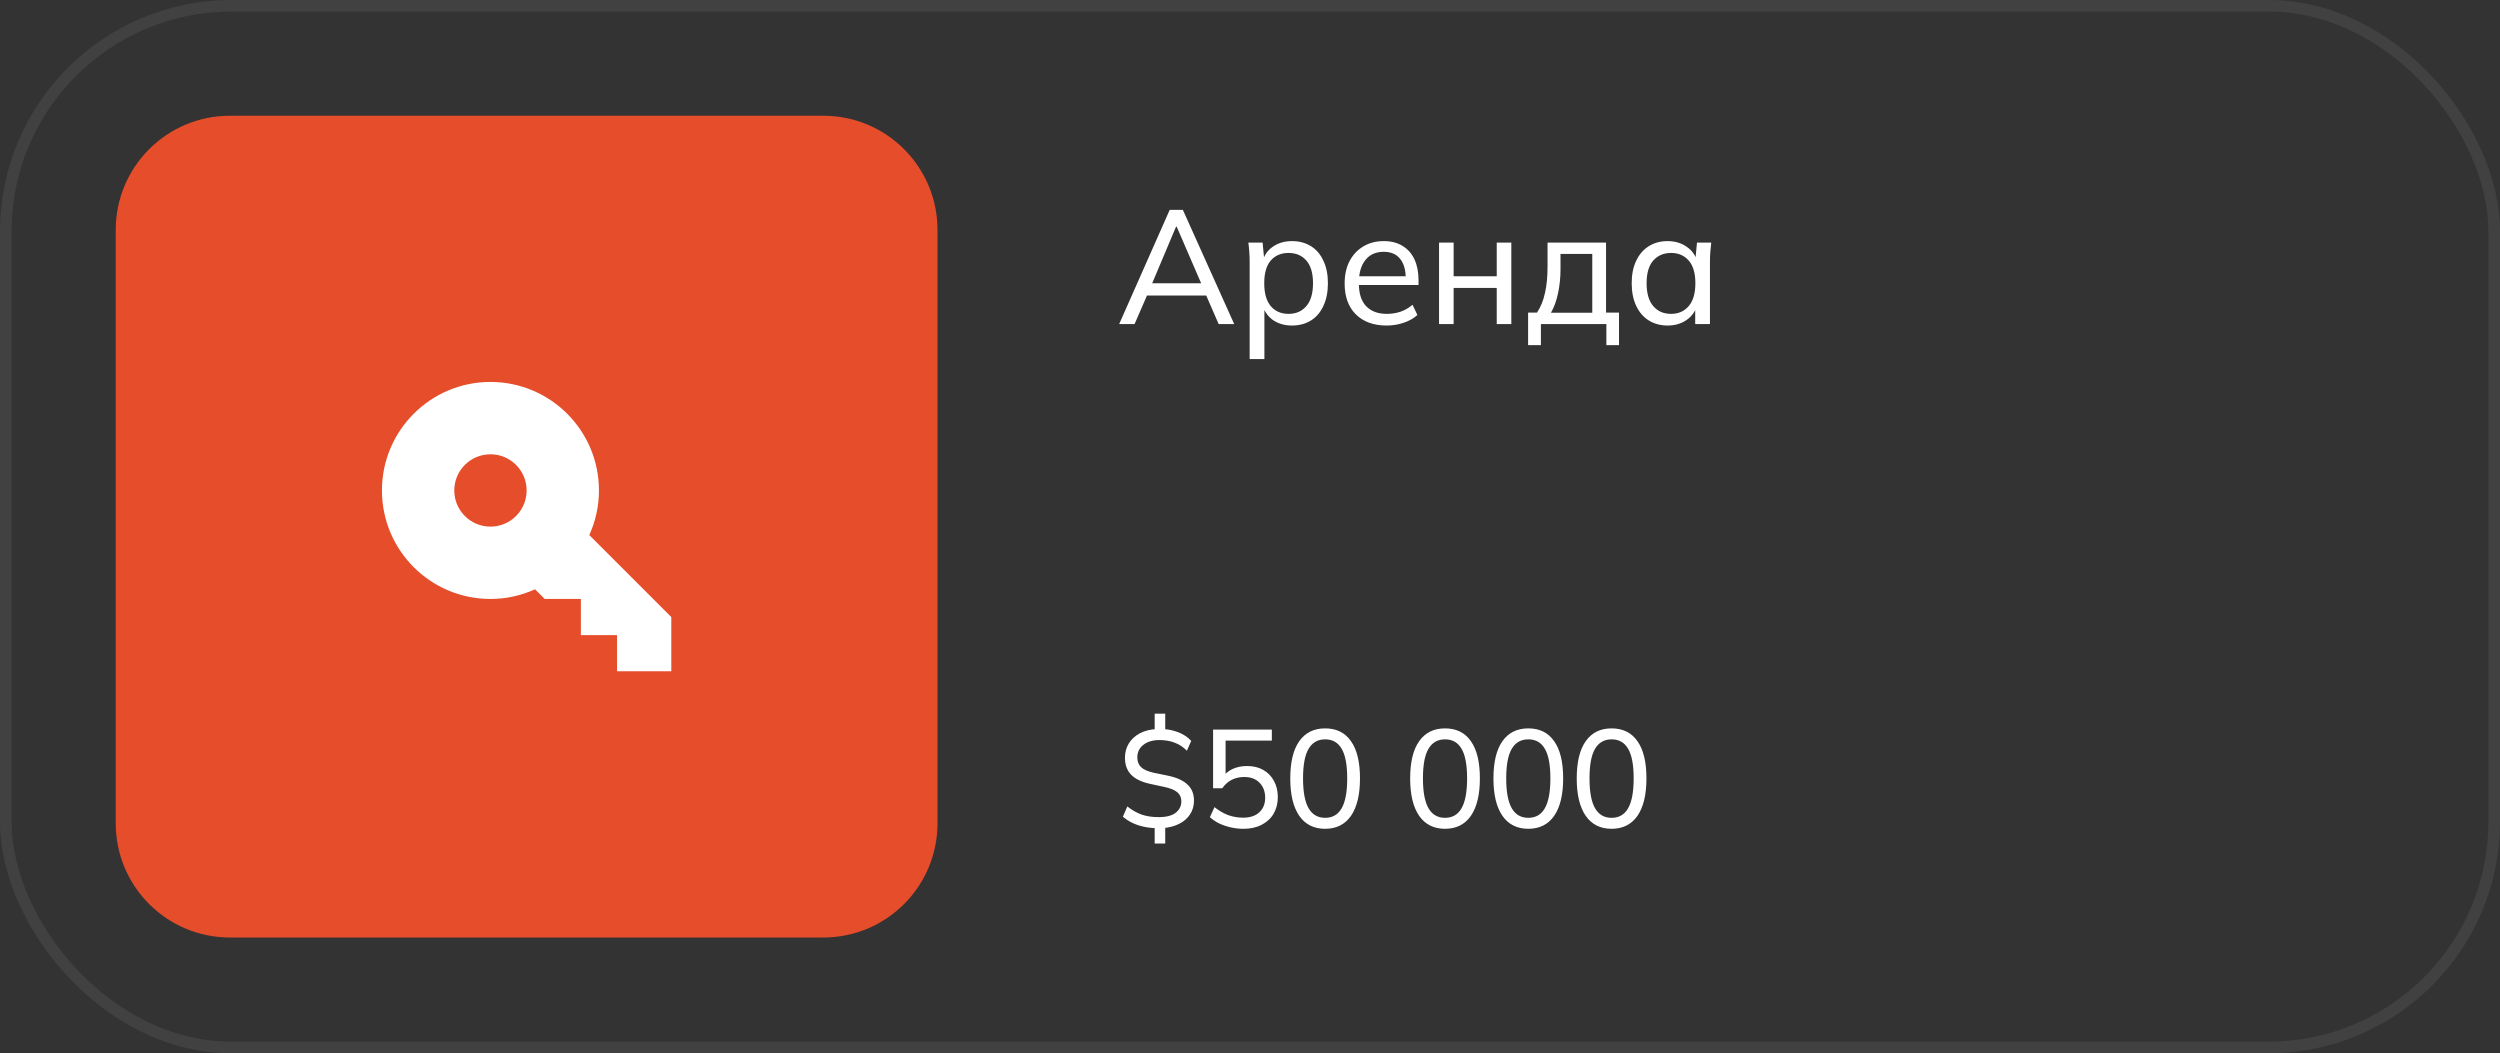
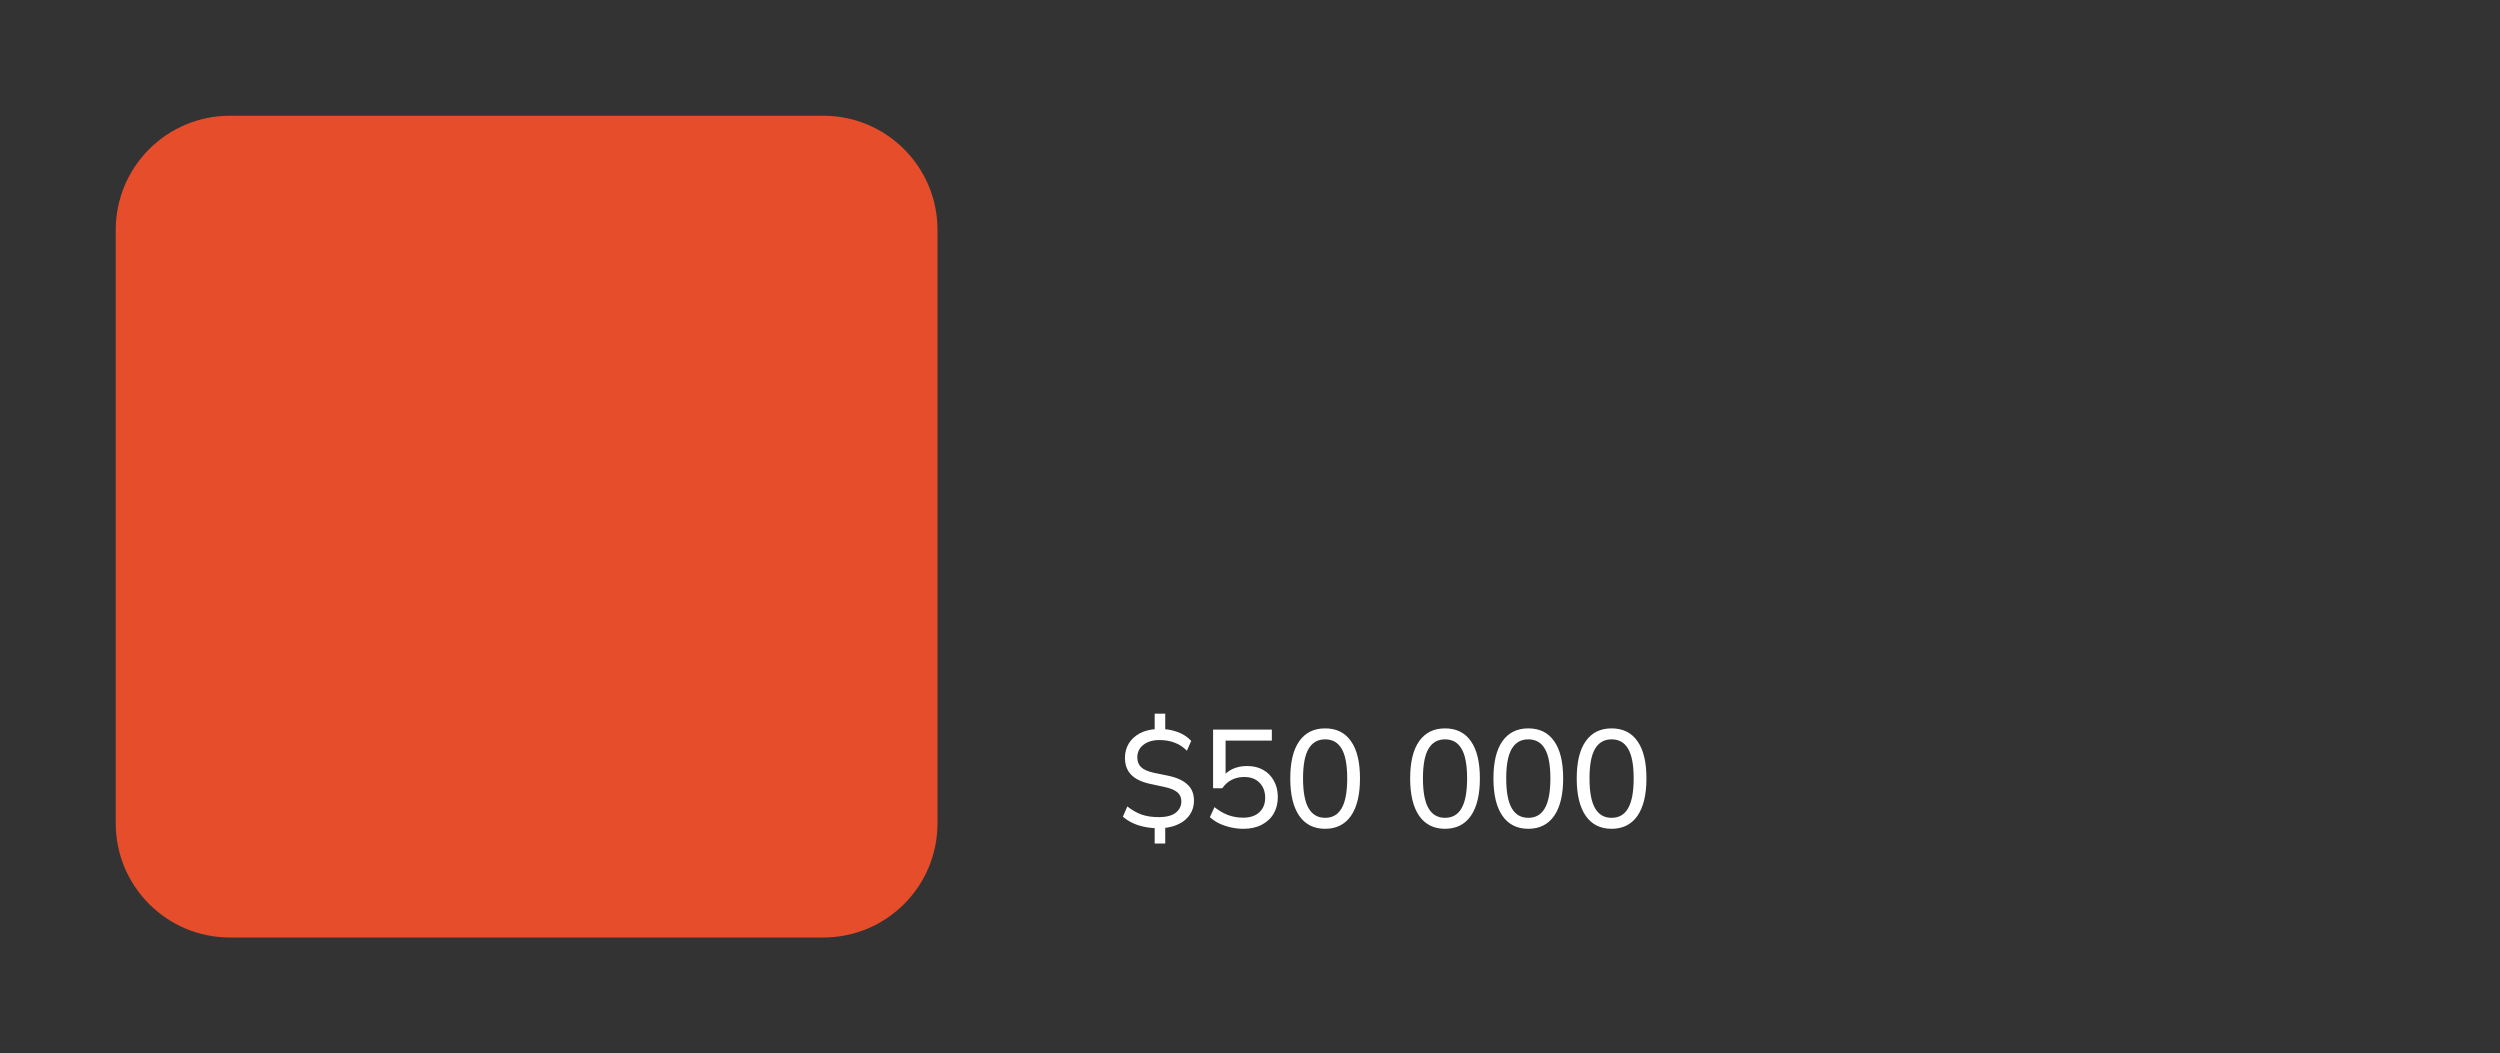
<svg xmlns="http://www.w3.org/2000/svg" width="216" height="91" viewBox="0 0 216 91" fill="none">
  <rect x="0" y="0" width="216" height="91" fill="#333333" stroke="none" />
-   <rect x="0.5" y="0.5" width="215" height="90" rx="19.5" stroke="#414141" />
  <path d="M71.139 10H19.861C14.415 10 10 14.415 10 19.861V71.139C10 76.585 14.415 81 19.861 81H71.139C76.585 81 81 76.585 81 71.139V19.861C81 14.415 76.585 10 71.139 10Z" fill="#E64D2B" />
  <g clip-path="url(#clip0_385_557)">
-     <path d="M50.915 46.228C51.447 45.052 51.75 43.75 51.75 42.375C51.75 37.198 47.552 33 42.375 33C37.198 33 33 37.198 33 42.375C33 47.552 37.198 51.75 42.375 51.75C43.75 51.75 45.052 51.447 46.228 50.915L47.062 51.75H50.188V54.875H53.312V58H58V53.312L50.915 46.228ZM42.375 45.5C40.648 45.5 39.25 44.102 39.25 42.375C39.25 40.648 40.648 39.25 42.375 39.25C44.102 39.25 45.5 40.648 45.5 42.375C45.5 44.102 44.102 45.5 42.375 45.5Z" fill="white" />
-   </g>
-   <path d="M96.696 28L101.064 18.13H102.198L106.636 28H105.292L104.074 25.2L104.634 25.536H98.628L99.244 25.2L98.026 28H96.696ZM101.61 19.586L99.426 24.766L99.09 24.472H104.172L103.906 24.766L101.666 19.586H101.61ZM107.97 31.024V22.624C107.97 22.353 107.961 22.078 107.942 21.798C107.923 21.518 107.895 21.238 107.858 20.958H109.09L109.244 22.582H109.09C109.23 22.041 109.529 21.616 109.986 21.308C110.443 20.991 110.989 20.832 111.624 20.832C112.249 20.832 112.795 20.977 113.262 21.266C113.729 21.555 114.088 21.975 114.34 22.526C114.601 23.067 114.732 23.716 114.732 24.472C114.732 25.228 114.601 25.881 114.34 26.432C114.088 26.983 113.729 27.403 113.262 27.692C112.795 27.981 112.249 28.126 111.624 28.126C110.999 28.126 110.457 27.972 110 27.664C109.552 27.347 109.249 26.922 109.09 26.39H109.244V31.024H107.97ZM111.33 27.118C111.974 27.118 112.487 26.894 112.87 26.446C113.253 25.998 113.444 25.34 113.444 24.472C113.444 23.604 113.253 22.951 112.87 22.512C112.487 22.073 111.974 21.854 111.33 21.854C110.686 21.854 110.173 22.073 109.79 22.512C109.417 22.951 109.23 23.604 109.23 24.472C109.23 25.34 109.417 25.998 109.79 26.446C110.173 26.894 110.686 27.118 111.33 27.118ZM119.803 28.126C118.683 28.126 117.796 27.804 117.143 27.16C116.499 26.516 116.177 25.629 116.177 24.5C116.177 23.753 116.317 23.109 116.597 22.568C116.886 22.017 117.283 21.593 117.787 21.294C118.291 20.986 118.879 20.832 119.551 20.832C120.195 20.832 120.741 20.972 121.189 21.252C121.637 21.523 121.978 21.91 122.211 22.414C122.444 22.918 122.561 23.515 122.561 24.206V24.626H117.171V23.87H121.693L121.455 24.052C121.455 23.324 121.292 22.759 120.965 22.358C120.648 21.957 120.176 21.756 119.551 21.756C118.87 21.756 118.342 21.994 117.969 22.47C117.596 22.937 117.409 23.576 117.409 24.388V24.514C117.409 25.373 117.619 26.021 118.039 26.46C118.468 26.899 119.061 27.118 119.817 27.118C120.237 27.118 120.629 27.057 120.993 26.936C121.357 26.815 121.707 26.614 122.043 26.334L122.463 27.216C122.146 27.505 121.749 27.729 121.273 27.888C120.806 28.047 120.316 28.126 119.803 28.126ZM124.334 28V20.958H125.594V23.87H129.318V20.958H130.578V28H129.318V24.878H125.594V28H124.334ZM132.028 29.82V27.006H132.798C133.115 26.53 133.344 25.97 133.484 25.326C133.633 24.682 133.708 23.917 133.708 23.03V20.958H138.762V27.006H139.882V29.82H138.79V28H133.134V29.82H132.028ZM134.002 27.02H137.572V21.938H134.828V23.254C134.828 23.963 134.758 24.654 134.618 25.326C134.478 25.989 134.273 26.553 134.002 27.02ZM144.086 28.126C143.47 28.126 142.928 27.981 142.462 27.692C141.995 27.403 141.631 26.983 141.37 26.432C141.108 25.881 140.978 25.228 140.978 24.472C140.978 23.716 141.108 23.067 141.37 22.526C141.631 21.975 141.995 21.555 142.462 21.266C142.928 20.977 143.47 20.832 144.086 20.832C144.711 20.832 145.252 20.991 145.71 21.308C146.176 21.616 146.484 22.041 146.634 22.582H146.466L146.62 20.958H147.852C147.824 21.238 147.796 21.518 147.768 21.798C147.749 22.078 147.74 22.353 147.74 22.624V28H146.466V26.39H146.62C146.47 26.922 146.162 27.347 145.696 27.664C145.238 27.972 144.702 28.126 144.086 28.126ZM144.38 27.118C145.014 27.118 145.523 26.894 145.906 26.446C146.288 25.998 146.48 25.34 146.48 24.472C146.48 23.604 146.288 22.951 145.906 22.512C145.523 22.073 145.014 21.854 144.38 21.854C143.745 21.854 143.232 22.073 142.84 22.512C142.457 22.951 142.266 23.604 142.266 24.472C142.266 25.34 142.457 25.998 142.84 26.446C143.222 26.894 143.736 27.118 144.38 27.118Z" fill="white" />
+     </g>
  <path d="M99.764 72.88V71.344L99.992 71.56C99.416 71.552 98.872 71.468 98.36 71.308C97.848 71.14 97.4 70.892 97.016 70.564L97.4 69.676C97.784 69.98 98.188 70.212 98.612 70.372C99.044 70.524 99.544 70.6 100.112 70.6C100.776 70.6 101.268 70.472 101.588 70.216C101.908 69.96 102.068 69.632 102.068 69.232C102.068 68.904 101.952 68.644 101.72 68.452C101.488 68.252 101.104 68.096 100.568 67.984L99.344 67.72C98.616 67.56 98.076 67.296 97.724 66.928C97.372 66.56 97.196 66.076 97.196 65.476C97.196 65.012 97.308 64.596 97.532 64.228C97.764 63.86 98.084 63.568 98.492 63.352C98.908 63.136 99.388 63.016 99.932 62.992L99.764 63.16V61.66H100.676V63.16L100.484 62.992C100.924 63.008 101.364 63.1 101.804 63.268C102.244 63.436 102.616 63.684 102.92 64.012L102.548 64.864C102.236 64.544 101.884 64.312 101.492 64.168C101.1 64.016 100.664 63.94 100.184 63.94C99.6 63.94 99.132 64.08 98.78 64.36C98.436 64.632 98.264 64.992 98.264 65.44C98.264 65.792 98.372 66.072 98.588 66.28C98.804 66.488 99.16 66.648 99.656 66.76L100.88 67.012C101.656 67.172 102.228 67.428 102.596 67.78C102.972 68.124 103.16 68.588 103.16 69.172C103.16 69.628 103.044 70.028 102.812 70.372C102.588 70.716 102.272 70.988 101.864 71.188C101.464 71.388 101 71.508 100.472 71.548L100.676 71.332V72.88H99.764ZM107.439 71.608C107.071 71.608 106.707 71.568 106.347 71.488C105.995 71.408 105.663 71.296 105.351 71.152C105.039 71 104.767 70.816 104.535 70.6L104.931 69.736C105.323 70.048 105.723 70.28 106.131 70.432C106.539 70.576 106.967 70.648 107.415 70.648C108.007 70.648 108.471 70.492 108.807 70.18C109.143 69.868 109.311 69.452 109.311 68.932C109.311 68.396 109.151 67.964 108.831 67.636C108.511 67.3 108.067 67.132 107.499 67.132C107.107 67.132 106.751 67.212 106.431 67.372C106.119 67.524 105.843 67.768 105.603 68.104H104.811V63.04H109.887V63.988H105.891V67.192H105.603C105.819 66.872 106.111 66.624 106.479 66.448C106.855 66.272 107.275 66.184 107.739 66.184C108.283 66.184 108.751 66.296 109.143 66.52C109.543 66.744 109.851 67.06 110.067 67.468C110.291 67.868 110.403 68.336 110.403 68.872C110.403 69.408 110.283 69.884 110.043 70.3C109.803 70.708 109.459 71.028 109.011 71.26C108.571 71.492 108.047 71.608 107.439 71.608ZM114.491 71.608C113.523 71.608 112.779 71.236 112.259 70.492C111.739 69.74 111.479 68.664 111.479 67.264C111.479 65.84 111.739 64.764 112.259 64.036C112.779 63.3 113.523 62.932 114.491 62.932C115.467 62.932 116.211 63.3 116.723 64.036C117.243 64.764 117.503 65.836 117.503 67.252C117.503 68.66 117.243 69.74 116.723 70.492C116.203 71.236 115.459 71.608 114.491 71.608ZM114.491 70.66C115.131 70.66 115.607 70.384 115.919 69.832C116.239 69.28 116.399 68.42 116.399 67.252C116.399 66.084 116.239 65.232 115.919 64.696C115.607 64.152 115.131 63.88 114.491 63.88C113.859 63.88 113.383 64.152 113.063 64.696C112.743 65.232 112.583 66.084 112.583 67.252C112.583 68.42 112.743 69.28 113.063 69.832C113.383 70.384 113.859 70.66 114.491 70.66ZM124.85 71.608C123.882 71.608 123.138 71.236 122.618 70.492C122.098 69.74 121.838 68.664 121.838 67.264C121.838 65.84 122.098 64.764 122.618 64.036C123.138 63.3 123.882 62.932 124.85 62.932C125.826 62.932 126.57 63.3 127.082 64.036C127.602 64.764 127.862 65.836 127.862 67.252C127.862 68.66 127.602 69.74 127.082 70.492C126.562 71.236 125.818 71.608 124.85 71.608ZM124.85 70.66C125.49 70.66 125.966 70.384 126.278 69.832C126.598 69.28 126.758 68.42 126.758 67.252C126.758 66.084 126.598 65.232 126.278 64.696C125.966 64.152 125.49 63.88 124.85 63.88C124.218 63.88 123.742 64.152 123.422 64.696C123.102 65.232 122.942 66.084 122.942 67.252C122.942 68.42 123.102 69.28 123.422 69.832C123.742 70.384 124.218 70.66 124.85 70.66ZM132.045 71.608C131.077 71.608 130.333 71.236 129.813 70.492C129.293 69.74 129.033 68.664 129.033 67.264C129.033 65.84 129.293 64.764 129.813 64.036C130.333 63.3 131.077 62.932 132.045 62.932C133.021 62.932 133.765 63.3 134.277 64.036C134.797 64.764 135.057 65.836 135.057 67.252C135.057 68.66 134.797 69.74 134.277 70.492C133.757 71.236 133.013 71.608 132.045 71.608ZM132.045 70.66C132.685 70.66 133.161 70.384 133.473 69.832C133.793 69.28 133.953 68.42 133.953 67.252C133.953 66.084 133.793 65.232 133.473 64.696C133.161 64.152 132.685 63.88 132.045 63.88C131.413 63.88 130.937 64.152 130.617 64.696C130.297 65.232 130.137 66.084 130.137 67.252C130.137 68.42 130.297 69.28 130.617 69.832C130.937 70.384 131.413 70.66 132.045 70.66ZM139.241 71.608C138.273 71.608 137.529 71.236 137.009 70.492C136.489 69.74 136.229 68.664 136.229 67.264C136.229 65.84 136.489 64.764 137.009 64.036C137.529 63.3 138.273 62.932 139.241 62.932C140.217 62.932 140.961 63.3 141.473 64.036C141.993 64.764 142.253 65.836 142.253 67.252C142.253 68.66 141.993 69.74 141.473 70.492C140.953 71.236 140.209 71.608 139.241 71.608ZM139.241 70.66C139.881 70.66 140.357 70.384 140.669 69.832C140.989 69.28 141.149 68.42 141.149 67.252C141.149 66.084 140.989 65.232 140.669 64.696C140.357 64.152 139.881 63.88 139.241 63.88C138.609 63.88 138.133 64.152 137.813 64.696C137.493 65.232 137.333 66.084 137.333 67.252C137.333 68.42 137.493 69.28 137.813 69.832C138.133 70.384 138.609 70.66 139.241 70.66Z" fill="white" />
  <defs>
    <clipPath id="clip0_385_557">
-       <rect width="25" height="25" fill="white" transform="translate(33 33)" />
-     </clipPath>
+       </clipPath>
  </defs>
</svg>